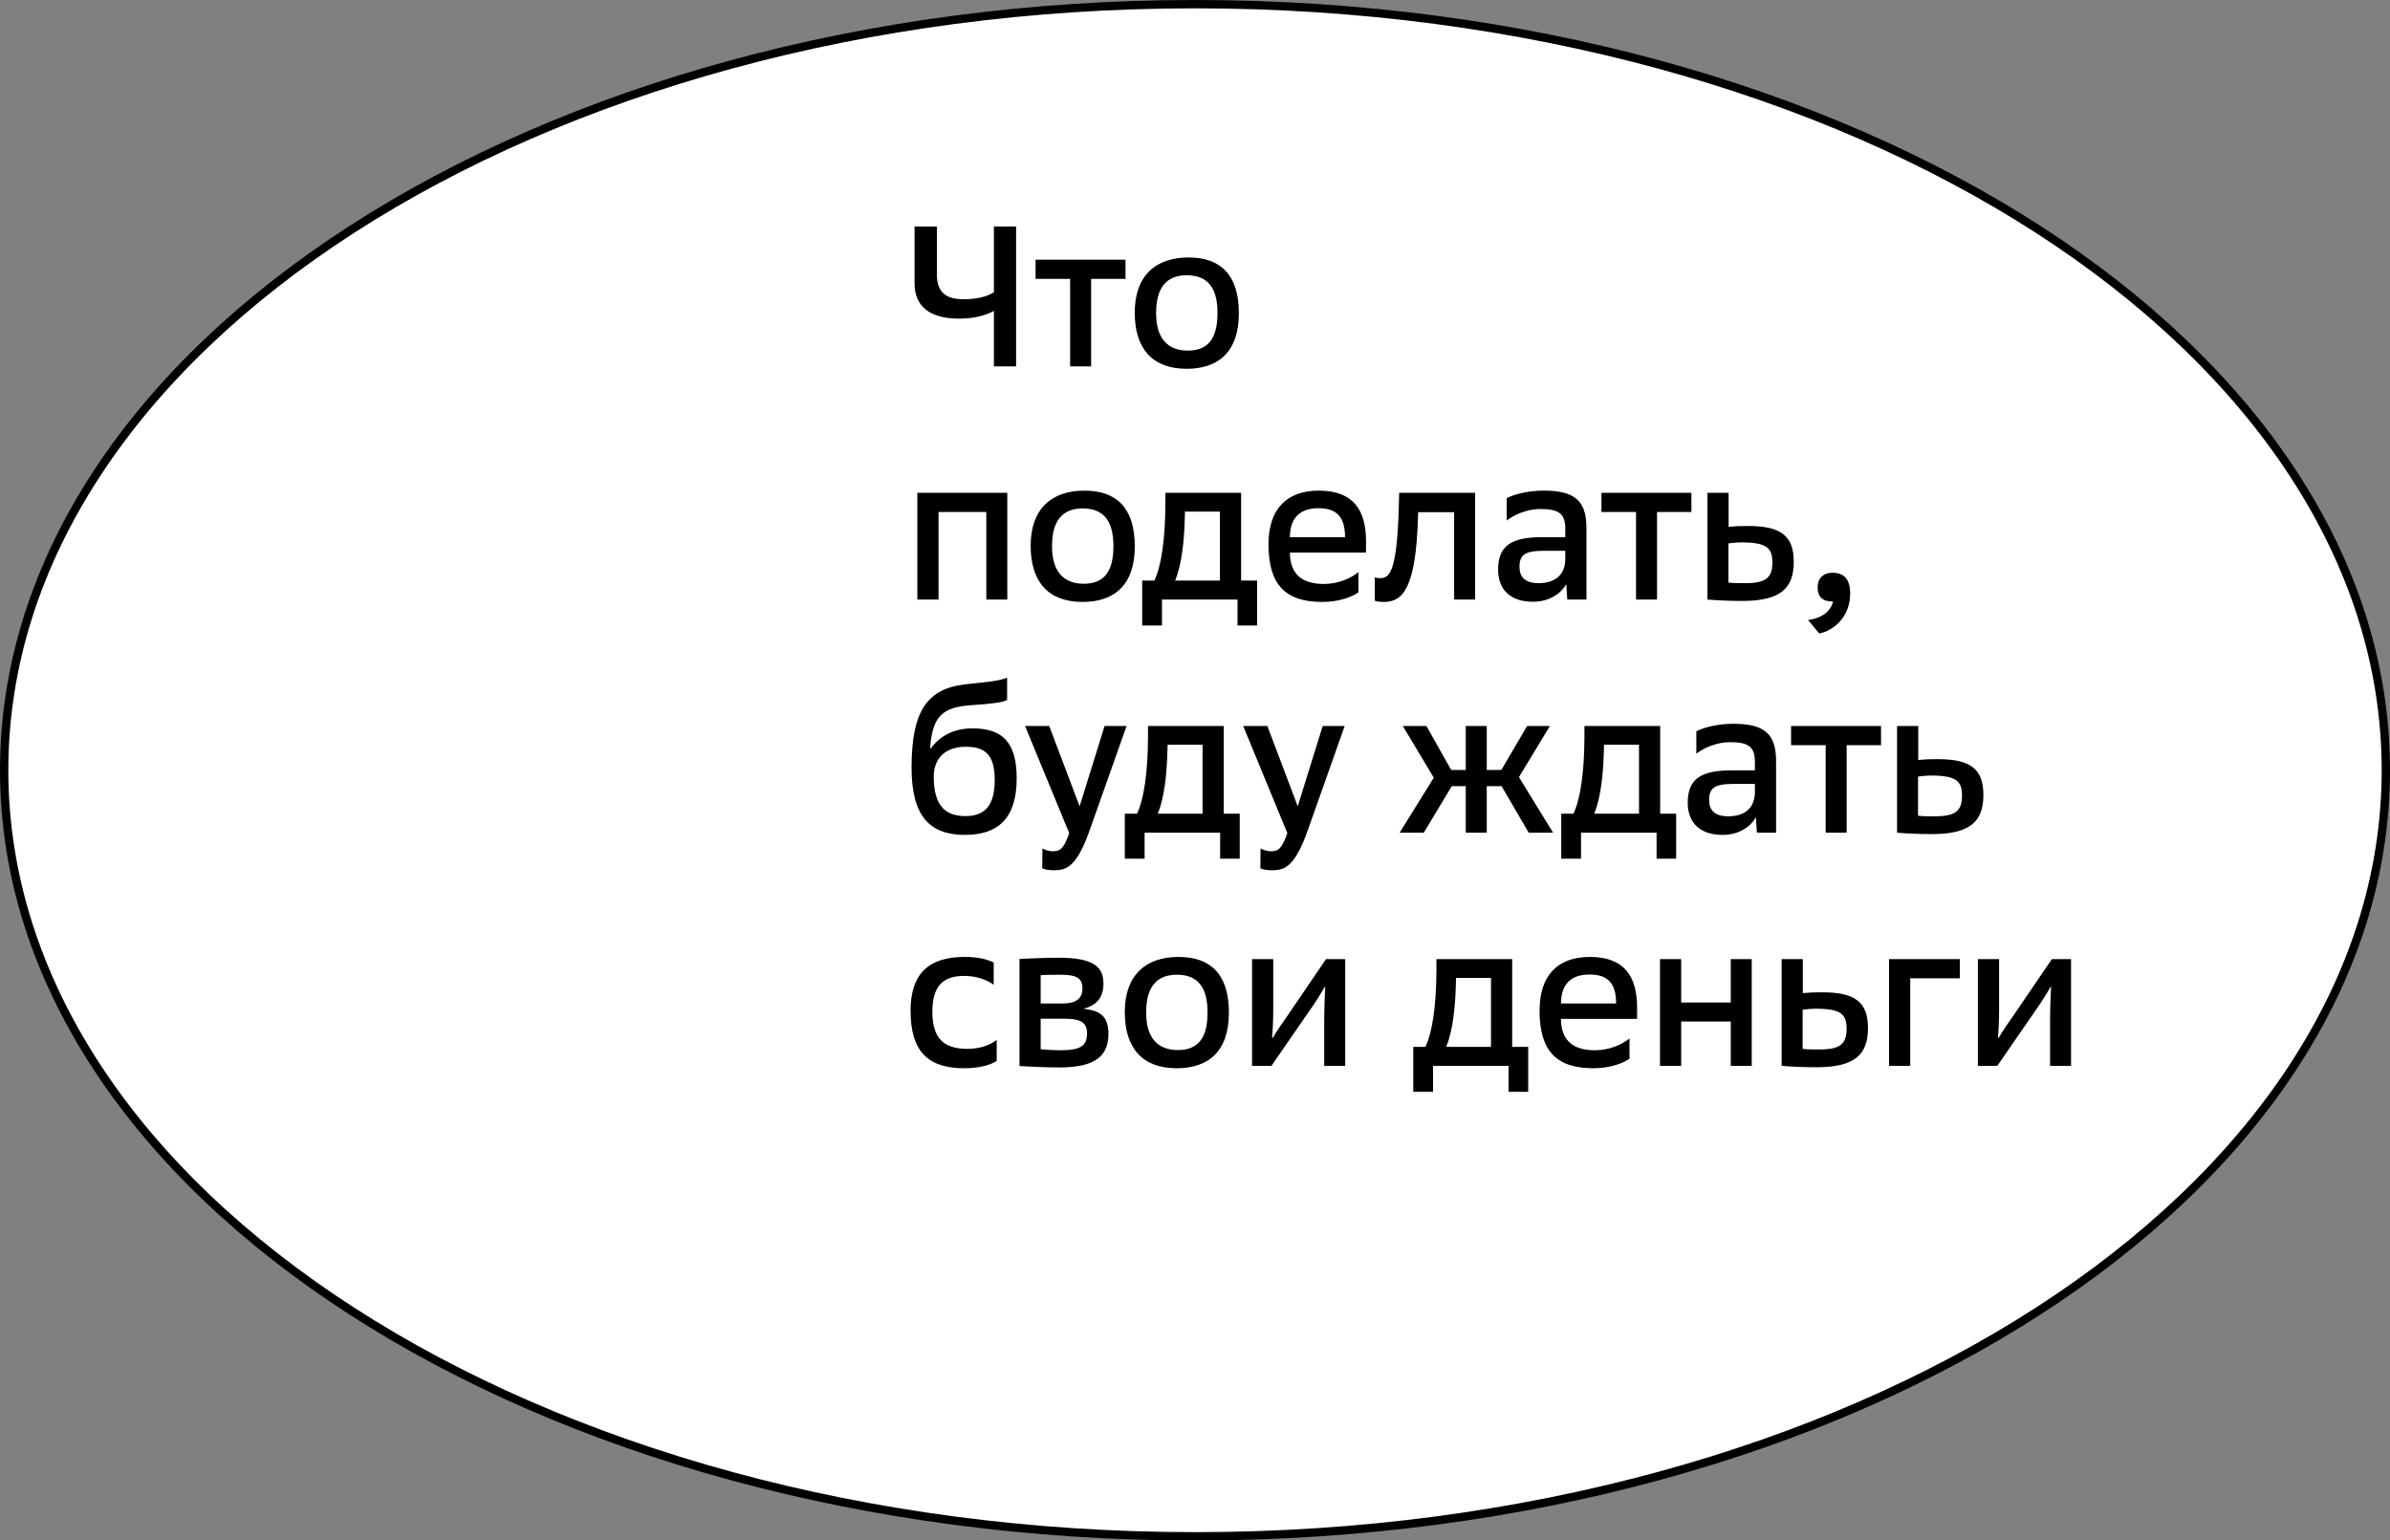
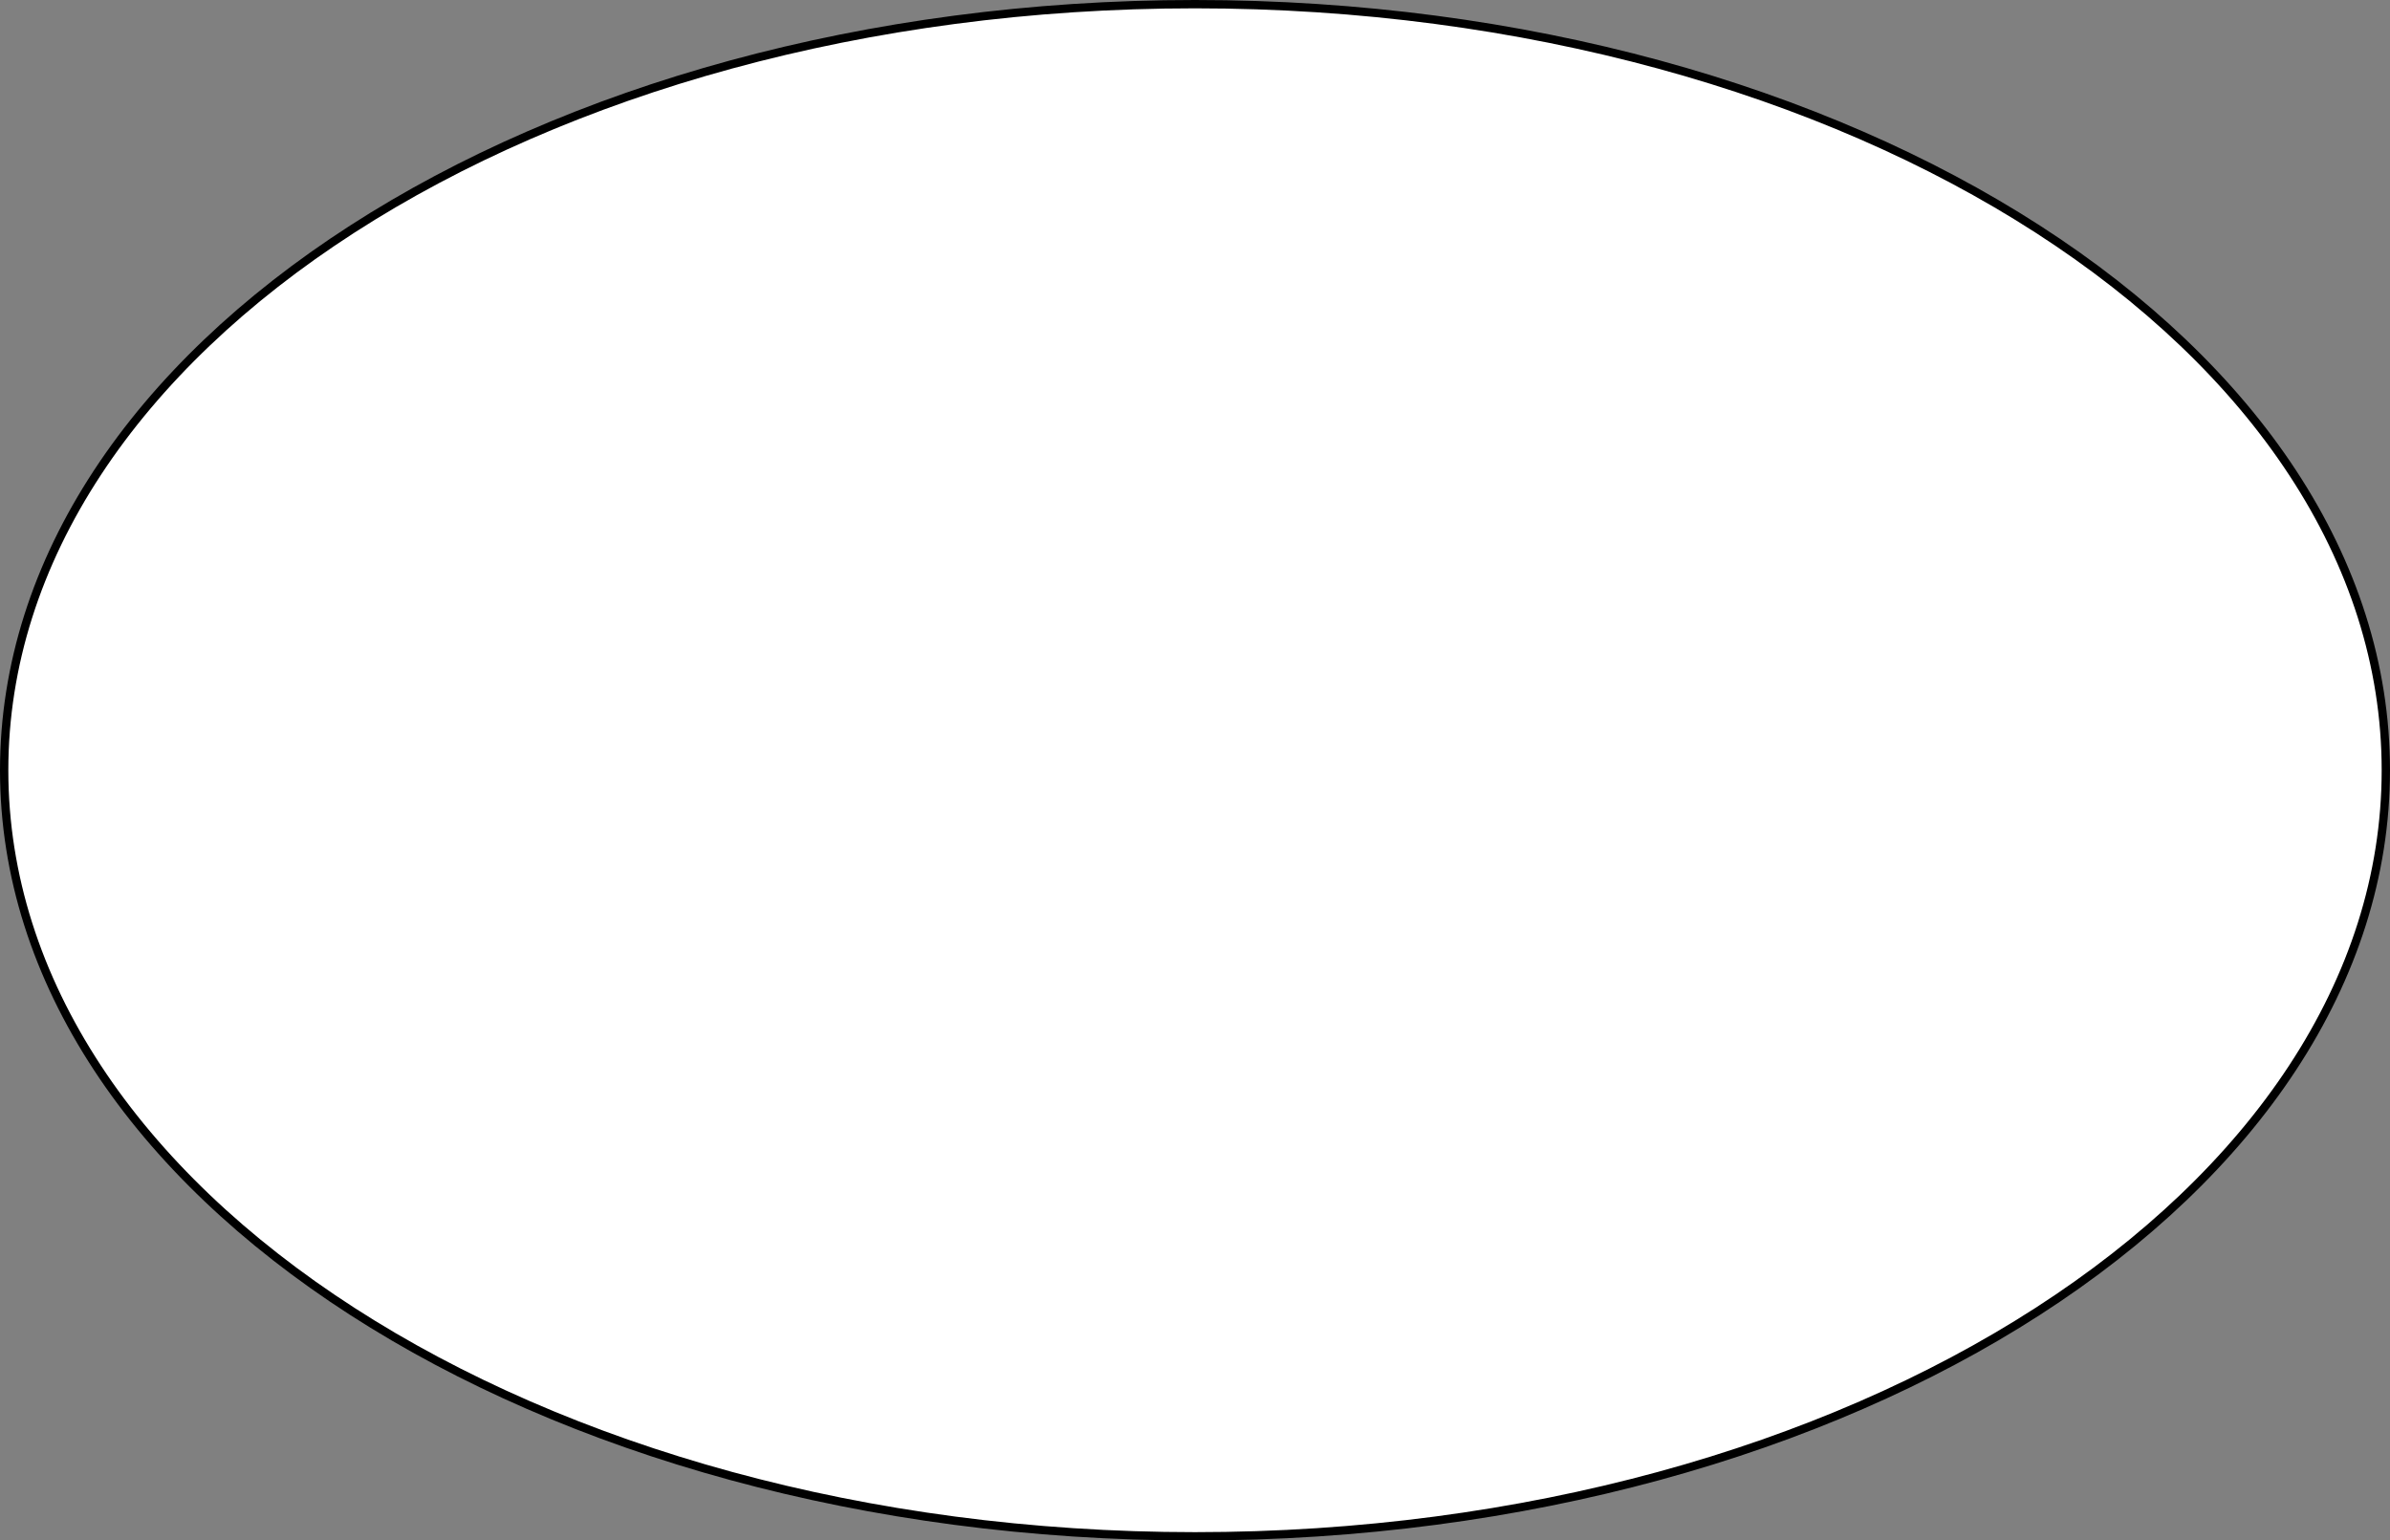
<svg xmlns="http://www.w3.org/2000/svg" width="287" height="185" viewBox="0 0 287 185" fill="none">
  <rect x="0" y="0" width="287" height="185" fill="#808080" stroke="none" />
  <path d="M286.5 92.5C286.5 117.816 270.58 140.804 244.699 157.487C218.823 174.167 183.045 184.5 143.5 184.5C103.955 184.5 68.177 174.167 42.301 157.487C16.42 140.804 0.5 117.816 0.5 92.5C0.5 67.184 16.42 44.196 42.301 27.513C68.177 10.833 103.955 0.5 143.5 0.5C183.045 0.5 218.823 10.833 244.699 27.513C270.58 44.196 286.5 67.184 286.5 92.5Z" fill="white" stroke="black" />
-   <path d="M119.352 44V37.328C118.512 37.832 117.096 38.264 115.152 38.264C111.672 38.264 109.824 36.8 109.824 34.04V27.2H112.512V33.032C112.512 35.24 113.76 35.936 115.728 35.936C117.192 35.936 118.464 35.672 119.352 35.096V27.2H122.016V44H119.352ZM128.506 44V33.488H124.354V31.184H135.154V33.488H131.026V44H128.506ZM136.263 37.544C136.263 33.104 138.783 30.92 142.719 30.92C146.559 30.92 148.767 32.984 148.767 37.616C148.767 42.344 146.223 44.288 142.503 44.288C138.399 44.288 136.263 41.888 136.263 37.544ZM138.831 37.544V37.64C138.831 40.496 140.103 42.104 142.647 42.104C144.951 42.104 146.199 40.784 146.199 37.64V37.544C146.199 34.496 144.975 33.056 142.503 33.056C140.055 33.056 138.831 34.592 138.831 37.544ZM110.16 72V59.184H120.96V72H118.44V61.488H112.704V72H110.16ZM123.765 65.544C123.765 61.104 126.285 58.92 130.221 58.92C134.061 58.92 136.269 60.984 136.269 65.616C136.269 70.344 133.725 72.288 130.005 72.288C125.901 72.288 123.765 69.888 123.765 65.544ZM126.333 65.544V65.64C126.333 68.496 127.605 70.104 130.149 70.104C132.453 70.104 133.701 68.784 133.701 65.64V65.544C133.701 62.496 132.477 61.056 130.005 61.056C127.557 61.056 126.333 62.592 126.333 65.544ZM137.158 75.12V69.72H138.622C139.462 67.944 139.918 64.776 139.942 60.552V59.184H149.038V69.72H150.958V75.12H148.606V72H139.534V75.12H137.158ZM146.494 69.72V61.44H142.294L142.27 62.304C142.198 65.088 141.886 67.848 141.118 69.72H146.494ZM164.037 66.36H154.893C154.917 68.904 156.285 70.128 158.973 70.128C160.677 70.128 162.165 69.48 163.125 68.712V71.136C162.477 71.616 160.917 72.288 158.781 72.288C154.389 72.288 152.325 70.248 152.325 65.376C152.325 61.152 154.485 58.92 158.373 58.92C162.573 58.92 164.037 61.344 164.037 64.992V66.36ZM158.349 61.032C156.141 61.032 154.917 62.136 154.893 64.512H161.517C161.517 62.16 160.581 61.032 158.349 61.032ZM165.089 72.144V69.336C165.305 69.408 165.473 69.432 165.713 69.432C166.769 69.432 167.753 68.952 167.969 60.936L168.017 59.184H177.137V72H174.617V61.512H170.297L170.273 62.256C170.009 70.704 168.425 72.288 166.193 72.288C165.761 72.288 165.449 72.264 165.089 72.144ZM188.203 72L188.083 70.152C187.459 71.256 186.091 72.264 184.075 72.264C181.387 72.264 179.899 70.824 179.899 68.4C179.899 65.592 181.411 64.512 185.179 64.512H187.963V63.456C187.963 61.632 187.099 61.128 184.963 61.128C183.427 61.128 181.819 61.8 180.931 62.52V59.832C181.987 59.256 183.835 58.92 185.323 58.92C188.995 58.92 190.507 60.024 190.507 63.408V72H188.203ZM182.467 68.064C182.467 69.288 183.115 70.032 184.771 70.032C186.979 70.032 187.963 68.808 187.963 67.128V66.144H185.371C183.115 66.144 182.467 66.648 182.467 68.064ZM196.461 72V61.488H192.309V59.184H203.109V61.488H198.981V72H196.461ZM205.034 72V59.184H207.578V63.264C208.322 63.192 208.97 63.168 209.906 63.168C213.794 63.168 215.402 64.296 215.402 67.464C215.402 70.608 213.866 72.168 209.234 72.168C207.602 72.168 206.114 72.096 205.034 72ZM207.554 69.96C208.13 70.032 208.586 70.032 209.594 70.032C212.09 70.032 212.834 69.36 212.834 67.536C212.834 65.808 212.162 65.136 209.09 65.136C208.61 65.136 208.154 65.184 207.554 65.256V69.96ZM217.115 74.448C218.771 74.28 219.875 73.368 220.115 72.24C218.867 72.24 218.267 71.688 218.267 70.536C218.267 69.528 218.867 68.784 220.067 68.784C221.507 68.784 222.179 69.672 222.179 71.256C222.179 74.112 220.187 75.72 218.459 76.08L217.115 74.448ZM120.936 81.376V84.064C120.384 84.352 119.184 84.52 116.616 84.688C113.136 84.928 111.984 86.056 111.696 89.776L111.768 89.896C112.92 88.288 114.672 87.472 116.76 87.472C120.216 87.472 122.088 88.96 122.088 93.472C122.088 98.296 119.832 100.264 115.872 100.264C111.648 100.264 109.464 98.032 109.464 92.176C109.464 85.216 111.456 82.744 115.824 82.192C117.408 82 119.928 81.856 120.936 81.376ZM115.92 98.008C118.32 98.008 119.448 96.688 119.448 93.664C119.448 90.592 118.248 89.68 115.968 89.68C113.616 89.68 112.128 90.976 112.128 93.28C112.128 96.664 113.448 98.008 115.92 98.008ZM126.427 102.232C127.267 102.232 127.748 101.968 128.395 100.048L123.091 87.184H125.995L129.644 96.832L132.644 87.184H135.284L130.891 99.592C129.308 104.128 128.059 104.512 126.571 104.512C125.995 104.512 125.491 104.44 125.155 104.272L125.179 101.896C125.539 102.088 125.972 102.232 126.427 102.232ZM135.072 103.12V97.72H136.536C137.376 95.944 137.832 92.776 137.856 88.552V87.184H146.952V97.72H148.872V103.12H146.52V100H137.448V103.12H135.072ZM144.408 97.72V89.44H140.208L140.184 90.304C140.112 93.088 139.8 95.848 139.032 97.72H144.408ZM152.62 102.232C153.46 102.232 153.94 101.968 154.588 100.048L149.284 87.184H152.188L155.836 96.832L158.836 87.184H161.476L157.084 99.592C155.5 104.128 154.252 104.512 152.764 104.512C152.188 104.512 151.684 104.44 151.348 104.272L151.372 101.896C151.732 102.088 152.164 102.232 152.62 102.232ZM170.975 100H168.071L172.175 93.4L168.455 87.184H171.287L174.263 92.464H176.015V87.184H178.535V92.464H180.287L183.383 87.184H186.119L182.399 93.328L186.503 100H183.575L180.311 94.408H178.535V100H176.015V94.408H174.335L170.975 100ZM187.481 103.12V97.72H188.945C189.785 95.944 190.241 92.776 190.265 88.552V87.184H199.361V97.72H201.281V103.12H198.929V100H189.857V103.12H187.481ZM196.817 97.72V89.44H192.617L192.593 90.304C192.521 93.088 192.209 95.848 191.441 97.72H196.817ZM210.974 100L210.854 98.152C210.23 99.256 208.862 100.264 206.846 100.264C204.158 100.264 202.67 98.824 202.67 96.4C202.67 93.592 204.182 92.512 207.95 92.512H210.734V91.456C210.734 89.632 209.87 89.128 207.734 89.128C206.198 89.128 204.59 89.8 203.702 90.52V87.832C204.758 87.256 206.606 86.92 208.094 86.92C211.766 86.92 213.278 88.024 213.278 91.408V100H210.974ZM205.238 96.064C205.238 97.288 205.886 98.032 207.542 98.032C209.75 98.032 210.734 96.808 210.734 95.128V94.144H208.142C205.886 94.144 205.238 94.648 205.238 96.064ZM219.232 100V89.488H215.08V87.184H225.88V89.488H221.752V100H219.232ZM227.805 100V87.184H230.349V91.264C231.093 91.192 231.741 91.168 232.677 91.168C236.565 91.168 238.173 92.296 238.173 95.464C238.173 98.608 236.637 100.168 232.005 100.168C230.373 100.168 228.885 100.096 227.805 100ZM230.325 97.96C230.901 98.032 231.357 98.032 232.365 98.032C234.861 98.032 235.605 97.36 235.605 95.536C235.605 93.808 234.933 93.136 231.861 93.136C231.381 93.136 230.925 93.184 230.325 93.256V97.96ZM119.328 115.592V118.256C118.536 117.68 117.288 117.2 115.776 117.2C113.424 117.2 111.96 118.232 111.96 121.496C111.96 124.784 113.4 125.96 116.208 125.96C117.552 125.96 118.872 125.552 119.688 124.88V127.4C118.992 127.88 117.648 128.288 115.8 128.288C111.6 128.288 109.344 126.44 109.344 121.376C109.344 116.984 111.48 114.92 115.824 114.92C117.576 114.92 118.584 115.232 119.328 115.592ZM122.424 128.024V115.16C123.576 115.112 125.28 115.016 127.176 115.016C131.424 115.016 132.504 116.192 132.504 118.112C132.504 119.792 131.712 120.704 130.104 121.16C132.12 121.328 133.104 122.072 133.104 124.16C133.104 126.656 131.712 128.192 127.272 128.192C125.544 128.192 123.6 128.096 122.424 128.024ZM124.968 126.008C125.76 126.08 126.528 126.128 127.368 126.128C129.768 126.128 130.536 125.6 130.536 124.088C130.536 122.768 129.72 122.336 127.752 122.336H124.968V126.008ZM124.968 120.512H127.632C129.096 120.512 129.984 119.984 129.984 118.736C129.984 117.44 129.288 117.056 127.248 117.056C126.144 117.056 125.472 117.08 124.968 117.104V120.512ZM135.068 121.544C135.068 117.104 137.588 114.92 141.524 114.92C145.364 114.92 147.572 116.984 147.572 121.616C147.572 126.344 145.028 128.288 141.308 128.288C137.204 128.288 135.068 125.888 135.068 121.544ZM137.636 121.544V121.64C137.636 124.496 138.908 126.104 141.452 126.104C143.756 126.104 145.004 124.784 145.004 121.64V121.544C145.004 118.496 143.78 117.056 141.308 117.056C138.86 117.056 137.636 118.592 137.636 121.544ZM150.352 128V115.184H152.896V121.256C152.896 122.6 152.824 123.968 152.752 124.592L152.848 124.64C153.4 123.68 154 122.84 154.624 121.952L159.232 115.184H161.536V128H159.016V122.768C159.016 121.136 159.088 119.36 159.136 118.52L159.088 118.496C158.68 119.216 158.032 120.272 157.384 121.184L152.68 128H150.352ZM169.709 131.12V125.72H171.173C172.013 123.944 172.469 120.776 172.493 116.552V115.184H181.589V125.72H183.509V131.12H181.157V128H172.085V131.12H169.709ZM179.045 125.72V117.44H174.845L174.821 118.304C174.749 121.088 174.437 123.848 173.669 125.72H179.045ZM196.588 122.36H187.444C187.468 124.904 188.836 126.128 191.524 126.128C193.228 126.128 194.716 125.48 195.676 124.712V127.136C195.028 127.616 193.468 128.288 191.332 128.288C186.94 128.288 184.876 126.248 184.876 121.376C184.876 117.152 187.036 114.92 190.924 114.92C195.124 114.92 196.588 117.344 196.588 120.992V122.36ZM190.9 117.032C188.692 117.032 187.468 118.136 187.444 120.512H194.068C194.068 118.16 193.132 117.032 190.9 117.032ZM199.339 128V115.184H201.883V120.392H207.835V115.184H210.355V128H207.835V122.672H201.883V128H199.339ZM213.947 128V115.184H216.491V119.264C217.235 119.192 217.883 119.168 218.819 119.168C222.707 119.168 224.315 120.296 224.315 123.464C224.315 126.608 222.779 128.168 218.147 128.168C216.515 128.168 215.027 128.096 213.947 128ZM216.467 125.96C217.043 126.032 217.499 126.032 218.507 126.032C221.003 126.032 221.747 125.36 221.747 123.536C221.747 121.808 221.075 121.136 218.003 121.136C217.523 121.136 217.067 121.184 216.467 121.256V125.96ZM226.844 128V115.184H235.34V117.488H229.388V128H226.844ZM237.515 128V115.184H240.059V121.256C240.059 122.6 239.987 123.968 239.915 124.592L240.011 124.64C240.563 123.68 241.163 122.84 241.787 121.952L246.395 115.184H248.699V128H246.179V122.768C246.179 121.136 246.251 119.36 246.299 118.52L246.251 118.496C245.843 119.216 245.195 120.272 244.547 121.184L239.843 128H237.515Z" fill="black" />
</svg>